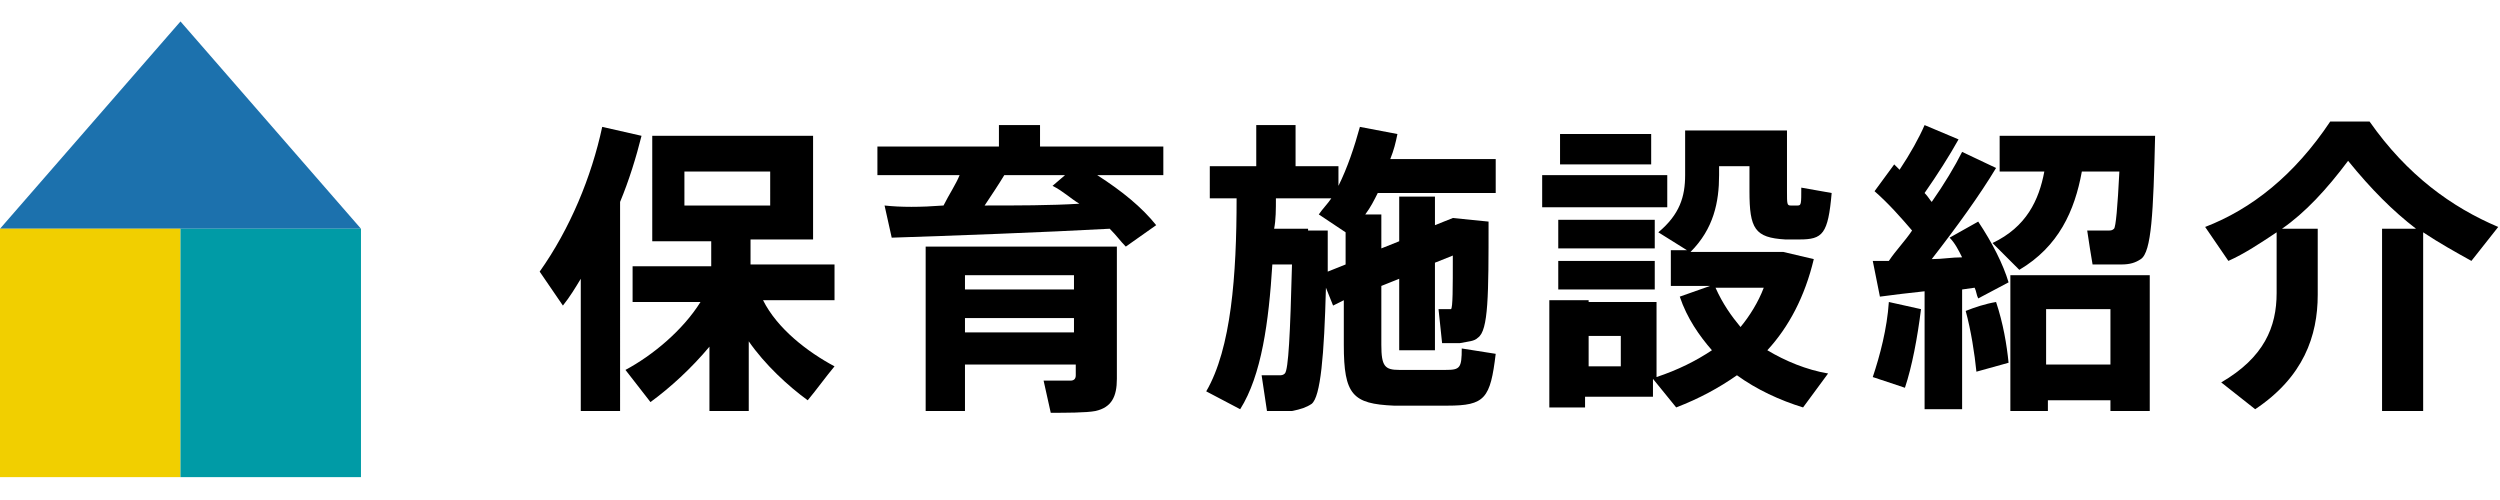
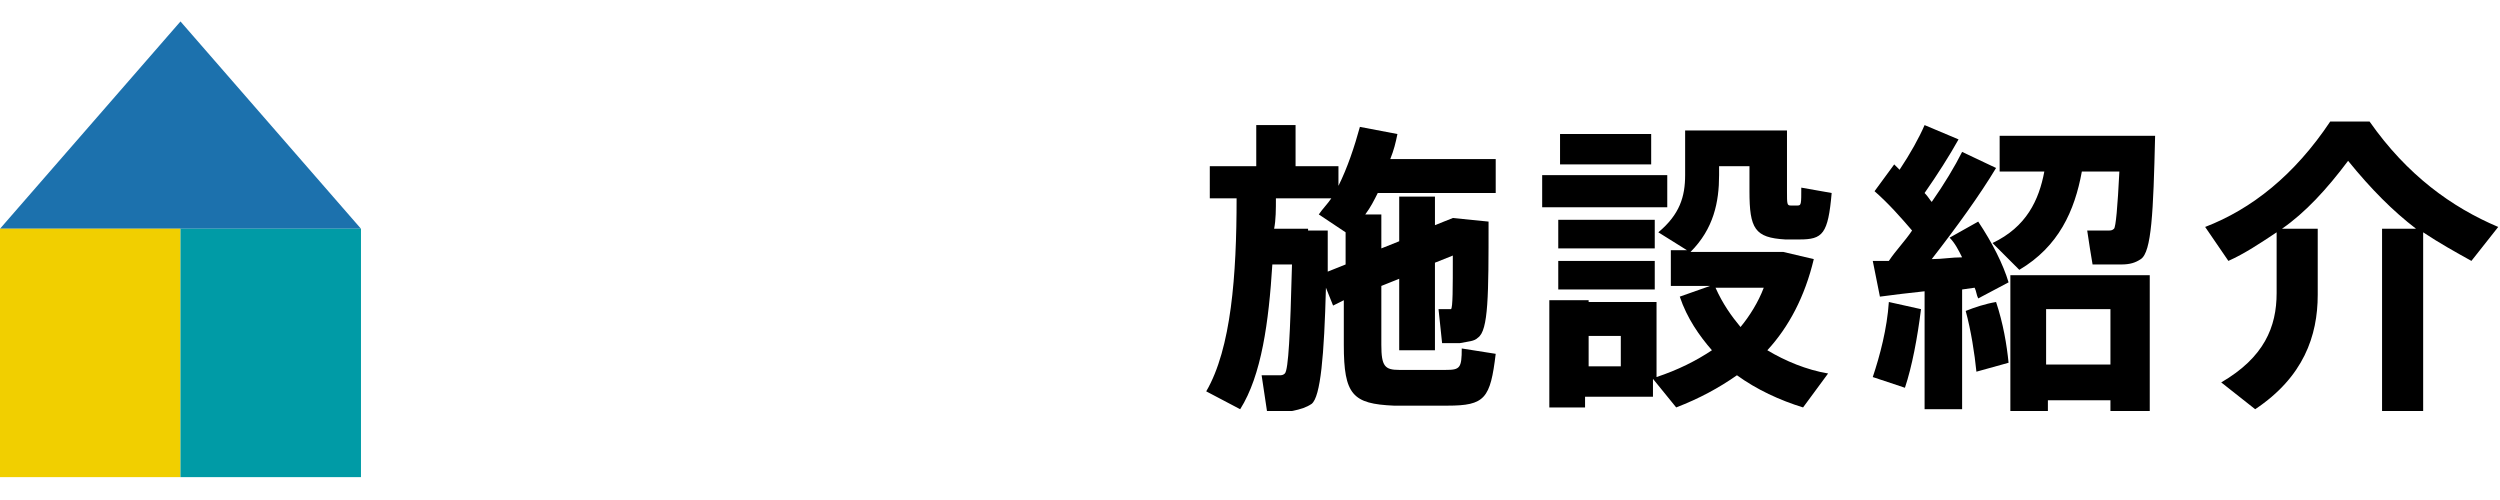
<svg xmlns="http://www.w3.org/2000/svg" version="1.1" id="a" x="0px" y="0px" width="139.9px" height="28px" viewBox="0 0 139.9 28" style="enable-background:new 0 0 139.9 28;" xml:space="preserve">
  <style type="text/css">
	.st0{enable-background:new    ;}
	.st1{fill:#1C71AD;}
	.st2{fill:#F1CF00;}
	.st3{fill:#009BA6;}
</style>
  <g class="st0">
-     <path d="M34.7,23h-2.2v-7.4c-0.3,0.5-0.6,1-1,1.5l-1.3-1.9c1.7-2.4,2.9-5.3,3.5-8.1l2.2,0.5c-0.3,1.2-0.7,2.5-1.2,3.7V23z    M46.7,20.5c-0.5,0.6-1,1.3-1.5,1.9c-1.1-0.8-2.4-2-3.3-3.3v3.9h-2.2v-3.6c-1,1.2-2.2,2.3-3.3,3.1l-1.4-1.8   c1.5-0.8,3.2-2.2,4.2-3.8h-3.8v-2h4.4v-1.4h-3.3V7.6h9v5.8h-3.5v1.4h4.7v2h-4C43.5,18.4,45.2,19.7,46.7,20.5z M38.3,11.5h4.8V9.6   h-4.8V11.5z" />
-     <path d="M52.8,11.5c0.3-0.6,0.7-1.2,0.9-1.7h-4.6V8.2h6.8V7h2.3v1.2h6.9v1.6h-3.7c1.4,0.9,2.5,1.8,3.3,2.8L63,13.8   c-0.3-0.3-0.5-0.6-0.9-1c-3.6,0.2-9.1,0.4-12.2,0.5l-0.4-1.8C50.4,11.6,51.5,11.6,52.8,11.5z M54,20.2v2.8h-2.2v-9.2h8.4h1.2h1.1   v7.4c0,1-0.3,1.6-1.2,1.8c-0.5,0.1-1.7,0.1-2.5,0.1l-0.4-1.8c0.5,0,1.2,0,1.5,0c0.2,0,0.3-0.1,0.3-0.3v-0.6H54z M60.1,16.2v-0.8H54   v0.8H60.1z M60.1,18.6v-0.8H54v0.8H60.1z M60.4,11.4c-0.5-0.3-0.9-0.7-1.5-1l0.7-0.6h-3.4c-0.3,0.5-0.7,1.1-1.1,1.7   C56.9,11.5,58.8,11.5,60.4,11.4z" />
    <path d="M73.4,22.6c-0.3,0.2-0.6,0.3-1.1,0.4c-0.3,0-1,0-1.4,0l-0.3-2c0.3,0,0.8,0,1,0c0.1,0,0.2,0,0.3-0.1   c0.2-0.2,0.3-2.2,0.4-6.1h-1.1c-0.2,3.2-0.6,6.2-1.8,8.1l-1.9-1c1.4-2.4,1.7-6.5,1.7-10.8h-1.5V9.3h2.6V7h2.2v2.3h2.4v1.1   c0.5-1,0.9-2.2,1.2-3.3l2.1,0.4c-0.1,0.5-0.2,0.9-0.4,1.4h5.9v1.9h-6.6c-0.2,0.4-0.4,0.8-0.7,1.2h0.9v1.9l1-0.4V11h2v1.6l1-0.4   l2,0.2c0,4.1,0,6.1-0.6,6.5c-0.2,0.2-0.5,0.2-1,0.3c-0.2,0-0.8,0-1,0l-0.2-1.9c0.2,0,0.4,0,0.5,0c0.1,0,0.1,0,0.2,0   c0.1-0.1,0.1-1.1,0.1-3l-1,0.4v4.9h-2v-4l-1,0.4v3.3c0,1.2,0.2,1.4,1,1.4c0.7,0,1.9,0,2.6,0c0.8,0,0.9-0.1,0.9-1.2l1.9,0.3   c-0.3,2.5-0.6,2.9-2.7,2.9c-0.9,0-2.1,0-3,0c-2.3-0.1-2.8-0.6-2.8-3.4v-2.5l-0.6,0.3l-0.4-1C74.1,19.9,73.9,22.2,73.4,22.6z    M73.2,12.9h1.1c0,0.8,0,1.6,0,2.3l1-0.4V13l-1.5-1c0.2-0.3,0.5-0.6,0.7-0.9h-3.1c0,0.6,0,1.2-0.1,1.7h1H73.2z" />
    <path d="M93.3,9.8v1.8h-7V9.8H93.3z M88.9,16.9h3.8v4.2c1.2-0.4,2.2-0.9,3.1-1.5c-0.7-0.8-1.4-1.8-1.8-3l1.7-0.6h-2.2v-2h0.9   l-1.6-1c1.2-1,1.5-2,1.5-3.2V7.3h0.9h1.1h1.7h1.3h0.7v3.4c0,0.7,0,0.8,0.2,0.8c0.1,0,0.3,0,0.4,0c0.2,0,0.2-0.1,0.2-1l1.7,0.3   c-0.2,2.3-0.5,2.6-1.8,2.6c-0.2,0-0.6,0-0.8,0c-1.7-0.1-2-0.6-2-2.7V9.3h-1.7v0.5c0,1.5-0.3,3-1.6,4.3h4.6h0.3h0.3l1.7,0.4   c-0.5,2.1-1.4,3.8-2.6,5.1c1,0.6,2.2,1.1,3.4,1.3l-1.4,1.9c-1.3-0.4-2.6-1-3.7-1.8c-1,0.7-2.1,1.3-3.4,1.8l-1.3-1.6v1h-3.8v0.6h-2   v-6h1H88.9z M92.6,12.3v1.6h-5.4v-1.6H92.6z M92.6,14.6v1.6h-5.4v-1.6H92.6z M92.4,7.5v1.7h-5.1V7.5H92.4z M90.7,20.5v-1.7h-1.8   v1.7H90.7z M97.4,18.3c0.5-0.6,1-1.4,1.3-2.2h-2.7C96.4,17,96.9,17.7,97.4,18.3z" />
    <path d="M107.5,17.3c-0.2,1.6-0.5,3.2-0.9,4.4l-1.8-0.6c0.4-1.2,0.8-2.7,0.9-4.2L107.5,17.3z M109.8,22.9h-2.1v-6.6   c-0.9,0.1-1.8,0.2-2.5,0.3l-0.4-2c0.3,0,0.6,0,0.9,0c0.4-0.6,0.9-1.1,1.3-1.7c-0.6-0.7-1.3-1.5-2.1-2.2l1.1-1.5   c0.1,0.1,0.2,0.2,0.3,0.3c0.6-0.9,1.1-1.8,1.4-2.5l1.9,0.8c-0.5,0.9-1.2,2-1.9,3c0.2,0.2,0.3,0.4,0.4,0.5c0.7-1,1.3-2,1.7-2.8   l1.9,0.9c-0.9,1.5-2.2,3.3-3.6,5.1c0.6,0,1.1-0.1,1.7-0.1c-0.2-0.4-0.4-0.8-0.7-1.1l1.6-0.9c0.8,1.2,1.4,2.4,1.7,3.4l-1.7,0.9   c-0.1-0.2-0.1-0.4-0.2-0.6l-0.7,0.1V22.9z M111.7,16.9c0.4,1.2,0.6,2.4,0.7,3.4l-1.8,0.5c-0.1-1-0.3-2.3-0.6-3.4   C110.5,17.2,111.1,17,111.7,16.9z M113,15.1l-1.5-1.5c1.9-0.9,2.6-2.4,2.9-4h-2.5V7.6h6.6h1.1h1c-0.1,4.3-0.2,6.5-0.8,6.9   c-0.3,0.2-0.6,0.3-1.1,0.3c-0.3,0-1.1,0-1.6,0c-0.1-0.6-0.2-1.2-0.3-1.9c0.4,0,0.9,0,1.2,0c0.1,0,0.2,0,0.3-0.1   c0.1-0.1,0.2-1.2,0.3-3.2h-2.1C116.1,11.8,115.2,13.8,113,15.1z M114.6,22.4V23h-2.1v-7.6h7.8V23h-2.2v-0.6H114.6z M118.1,20.4   v-3.1h-3.6v3.1H118.1z" />
    <path d="M135.2,12.8c-1.3-1-2.5-2.2-3.8-3.8c-1.2,1.6-2.4,2.9-3.7,3.8h2v3.7c0,2.3-0.8,4.6-3.5,6.4l-1.9-1.5c2.4-1.4,3.1-3.1,3.1-5   v-3.4c-0.9,0.6-1.8,1.2-2.7,1.6l-1.3-1.9c2.6-1,5-2.9,7-5.9h2.2c2.1,3,4.6,4.8,7.2,5.9l-1.5,1.9c-0.9-0.5-1.8-1-2.7-1.6V23h-2.3   V12.8H135.2z" />
  </g>
  <polygon class="st1" points="10.1,1.2 0,12.8 20.2,12.8 " />
  <rect y="12.8" class="st2" width="10.1" height="13.9" />
  <rect x="10.1" y="12.8" class="st3" width="10.1" height="13.9" />
</svg>